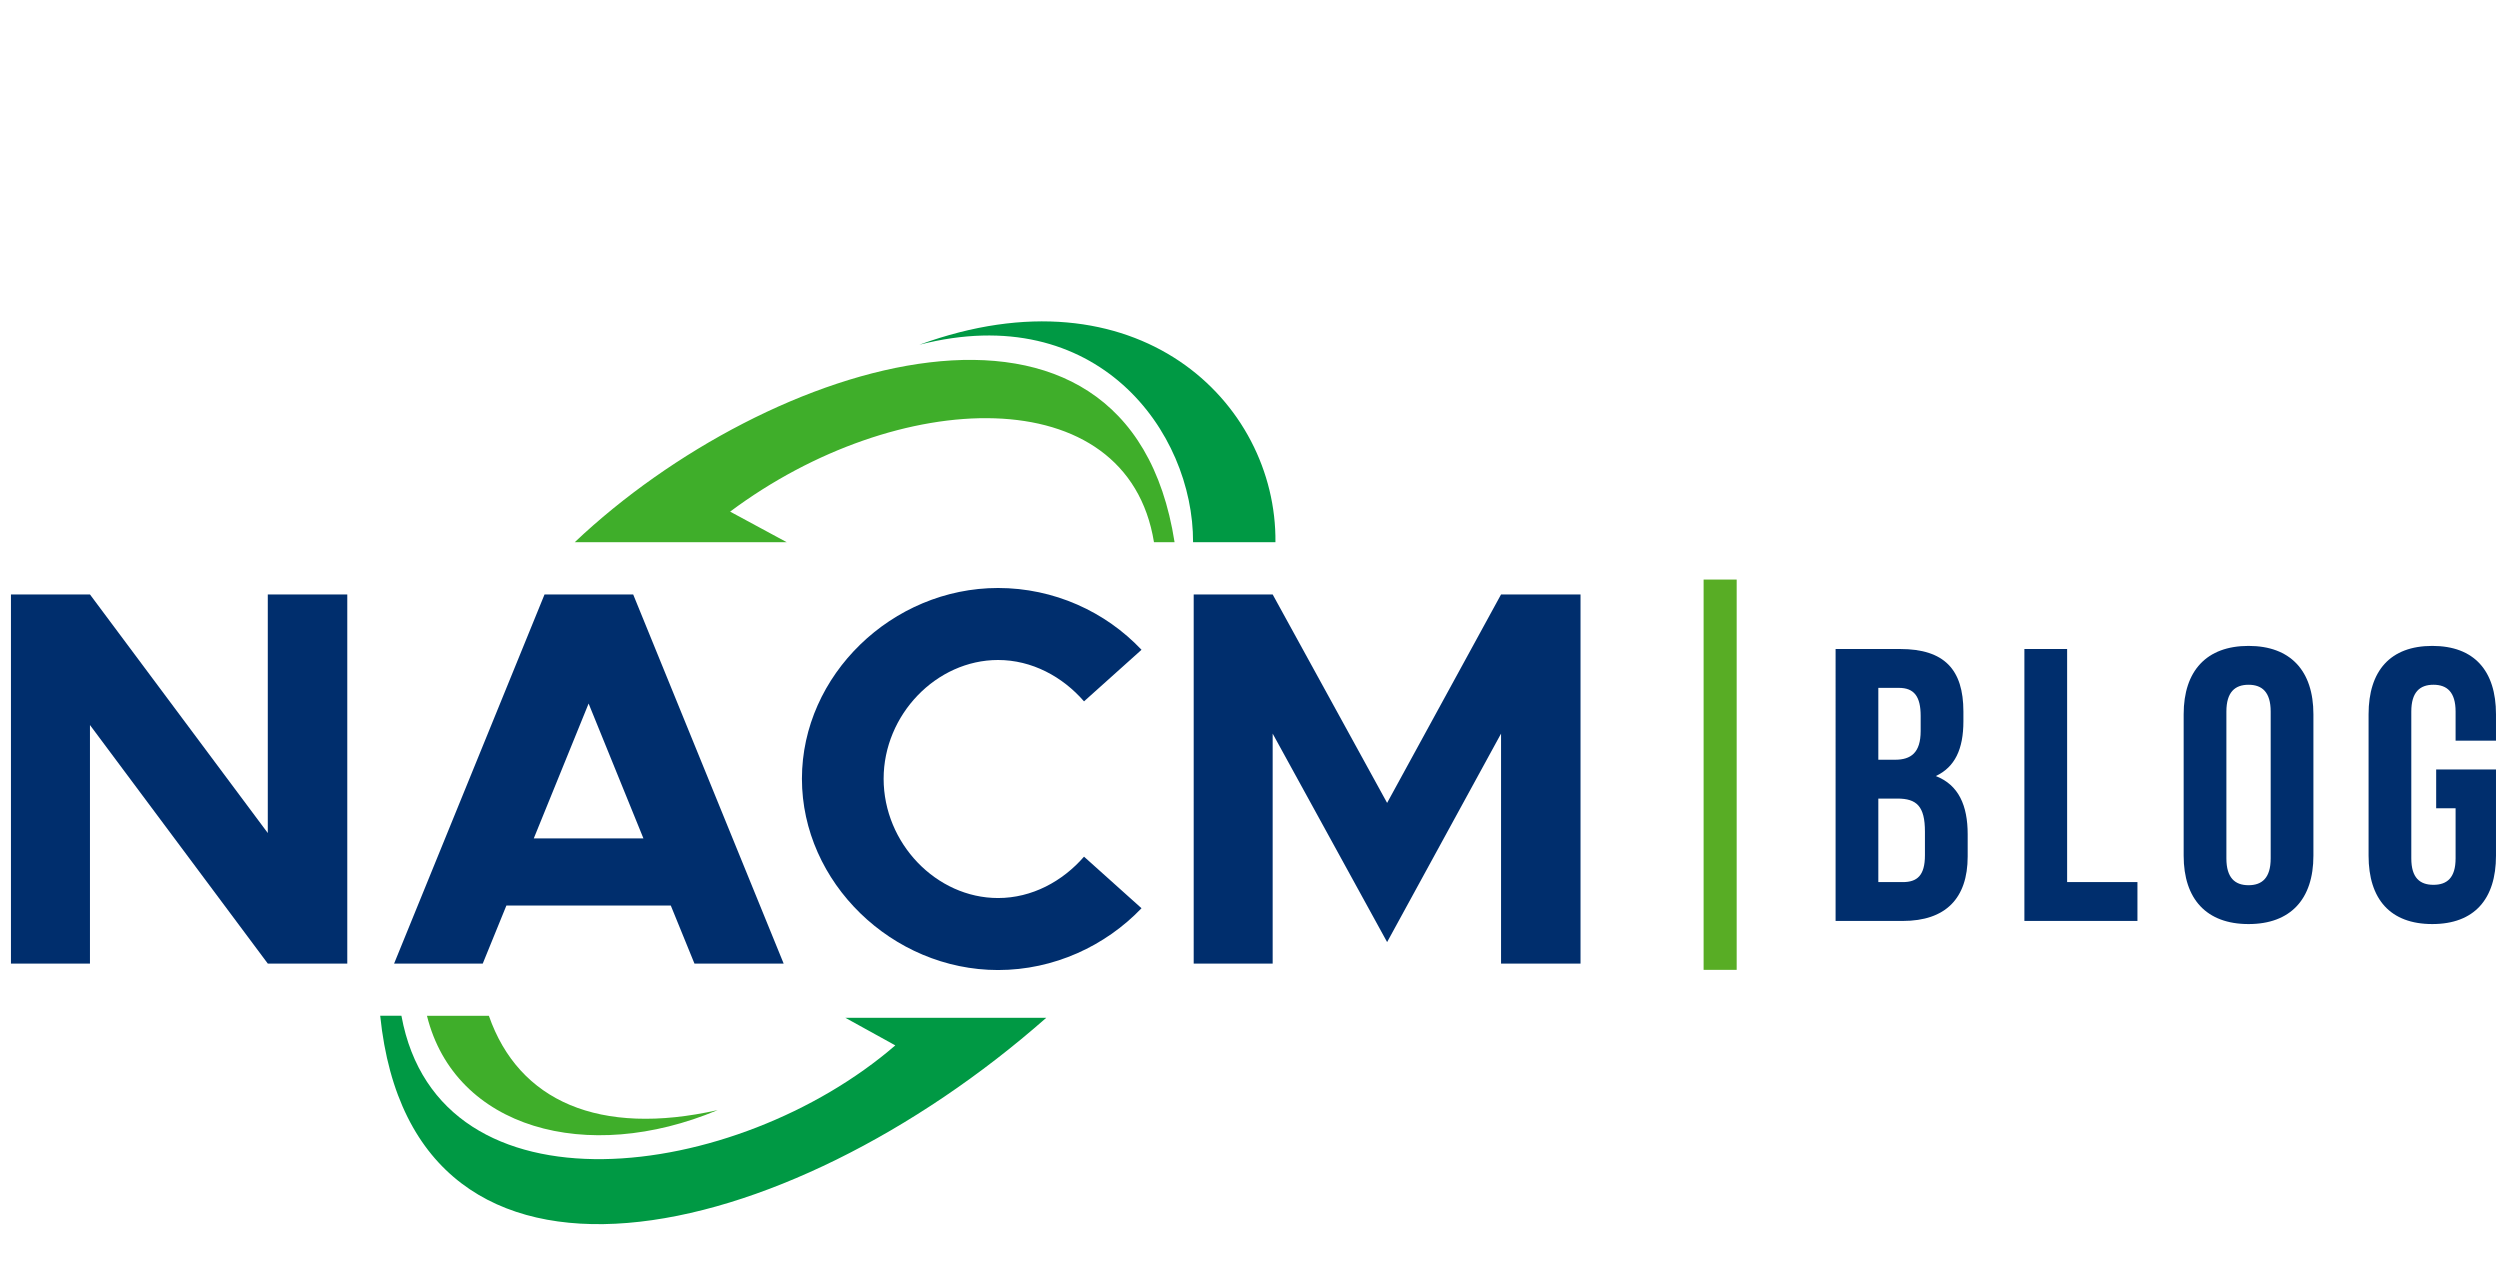
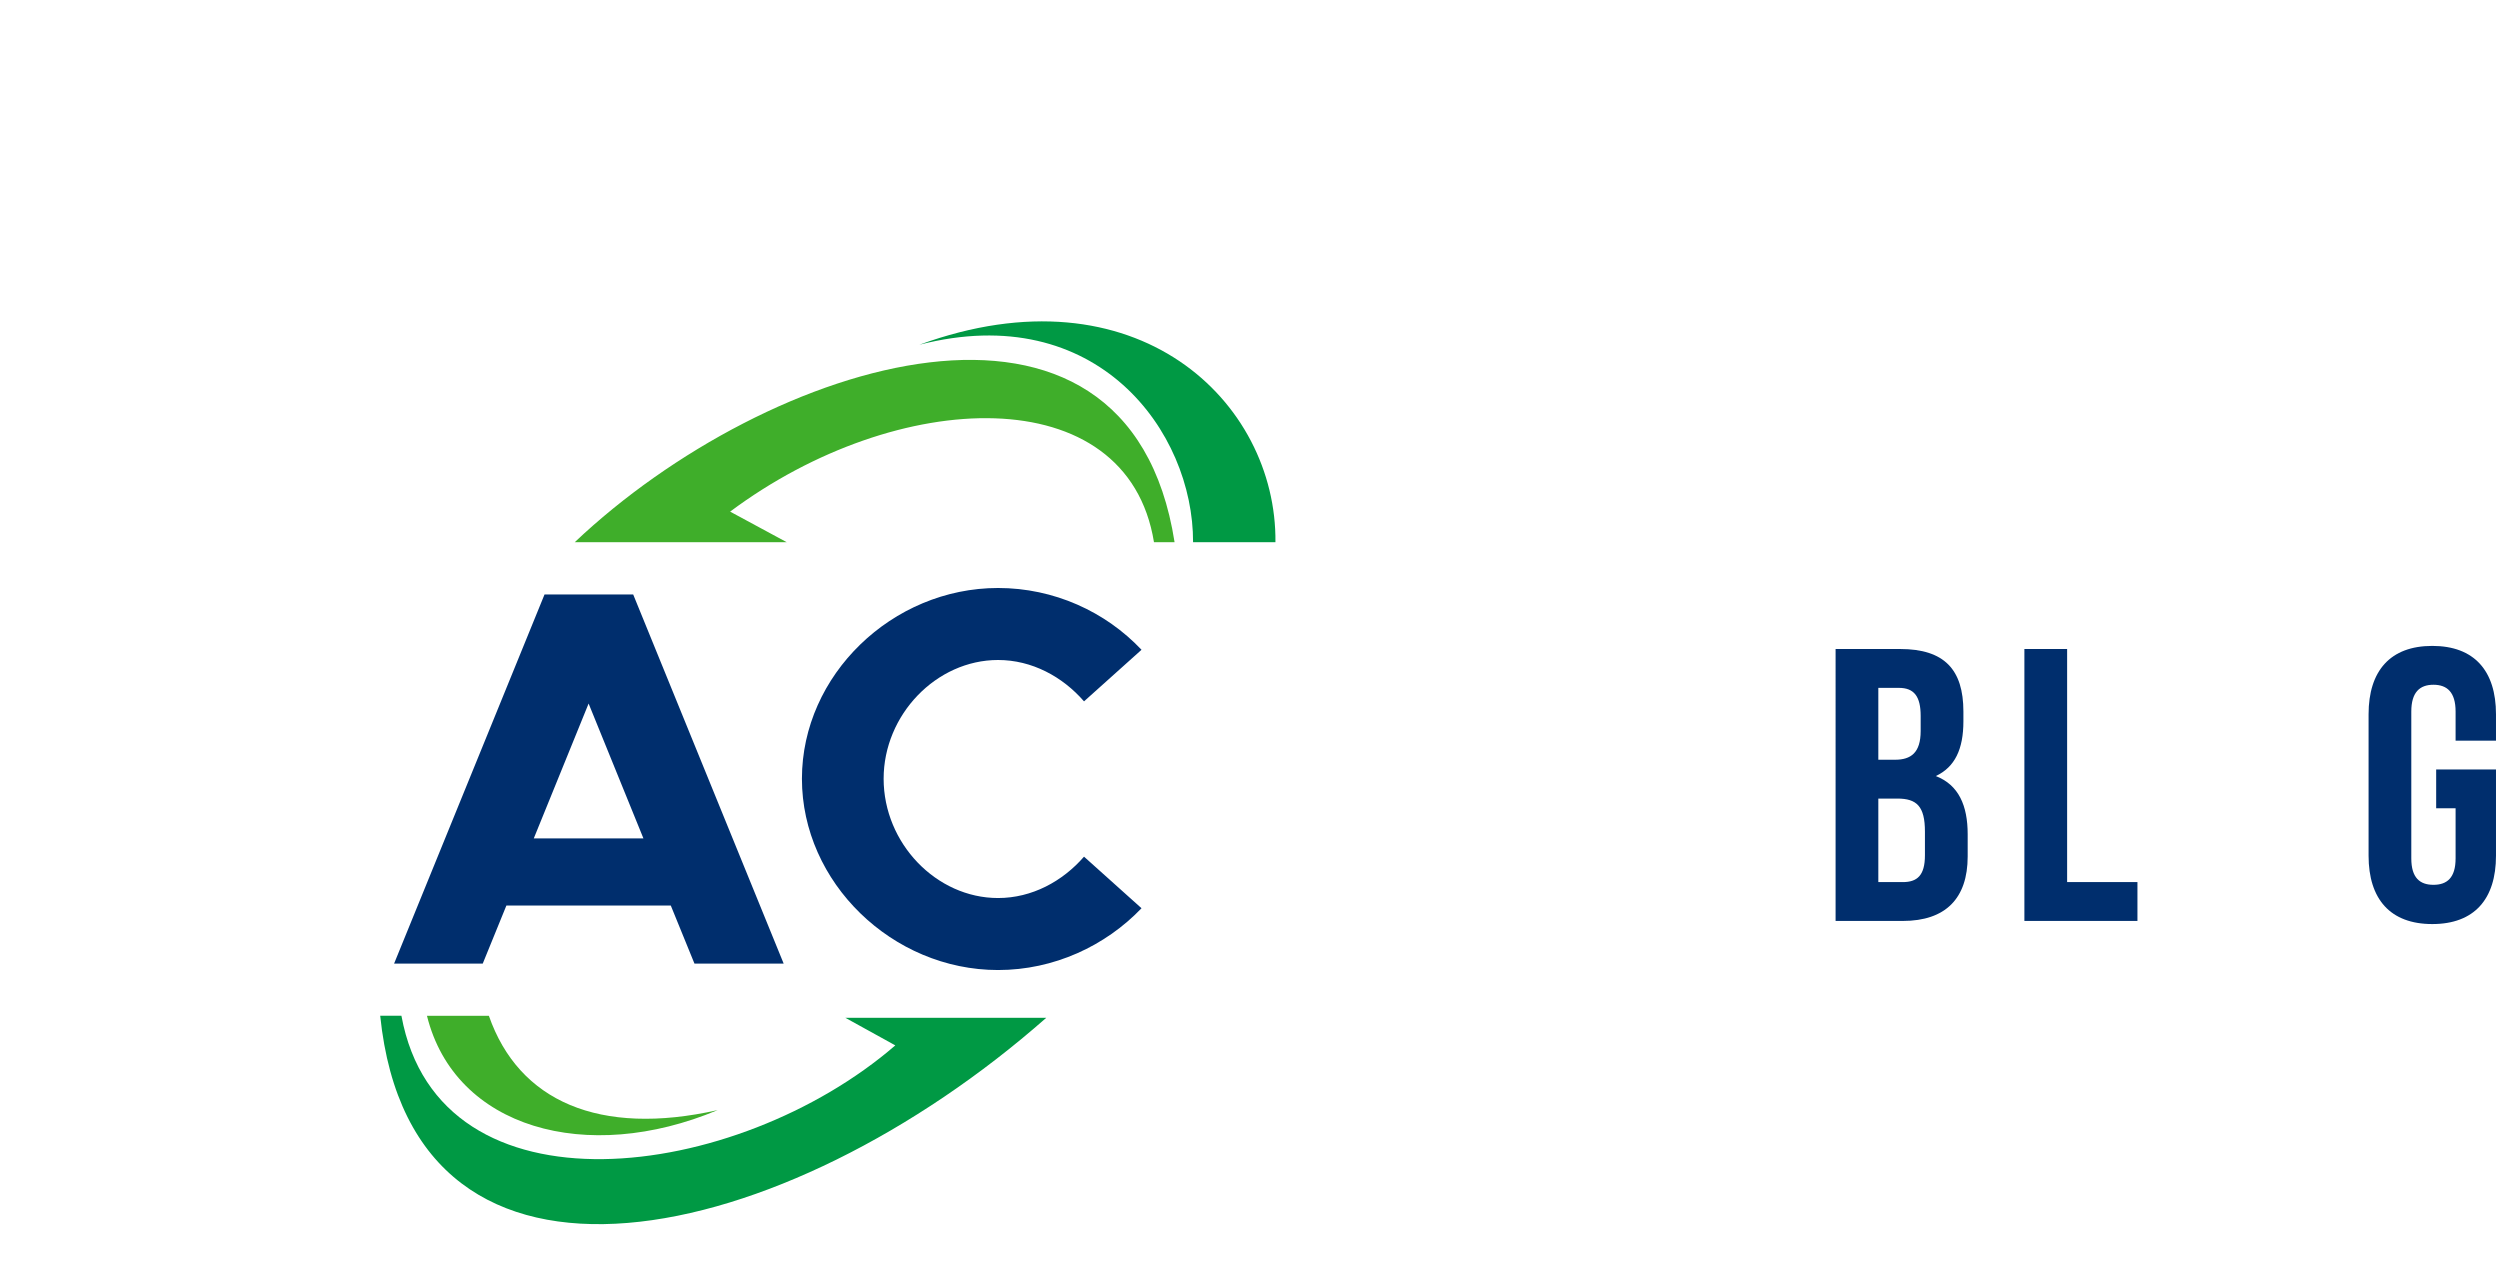
<svg xmlns="http://www.w3.org/2000/svg" version="1.1" id="Layer_1" x="0px" y="0px" width="278.775px" height="142.918px" viewBox="0 0 278.775 142.918" enable-background="new 0 0 278.775 142.918" xml:space="preserve">
  <g>
    <g>
      <g>
        <path fill="#002E6D" d="M218.939,79.346v1.083c0,3.119-0.953,5.112-3.076,6.108c2.556,0.996,3.553,3.292,3.553,6.498v2.469     c0,4.679-2.47,7.191-7.234,7.191h-7.495V72.371h7.191C216.816,72.371,218.939,74.667,218.939,79.346z M209.452,76.703v8.015     h1.862c1.776,0,2.859-0.78,2.859-3.206v-1.689c0-2.166-0.736-3.119-2.426-3.119H209.452z M209.452,89.05v9.313h2.729     c1.603,0,2.469-0.736,2.469-2.989v-2.643c0-2.815-0.91-3.682-3.075-3.682H209.452z" />
        <path fill="#002E6D" d="M225.739,72.371h4.766v25.992h7.841v4.332h-12.606V72.371z" />
-         <path fill="#002E6D" d="M243.5,79.649c0-4.852,2.556-7.624,7.234-7.624s7.234,2.772,7.234,7.624v15.769     c0,4.852-2.556,7.624-7.234,7.624s-7.234-2.772-7.234-7.624V79.649z M248.265,95.721c0,2.166,0.953,2.989,2.469,2.989     c1.517,0,2.47-0.823,2.47-2.989V79.346c0-2.166-0.953-2.988-2.47-2.988c-1.516,0-2.469,0.822-2.469,2.988V95.721z" />
        <path fill="#002E6D" d="M271.657,85.801h6.671v9.617c0,4.852-2.426,7.624-7.104,7.624s-7.104-2.772-7.104-7.624V79.649     c0-4.852,2.426-7.624,7.104-7.624s7.104,2.772,7.104,7.624v2.945h-4.505v-3.249c0-2.166-0.953-2.988-2.47-2.988     c-1.516,0-2.469,0.822-2.469,2.988v16.375c0,2.166,0.953,2.946,2.469,2.946c1.517,0,2.47-0.78,2.47-2.946v-5.588h-2.166V85.801z" />
      </g>
-       <line fill="none" stroke="#58AD25" stroke-width="3.688" stroke-miterlimit="10" x1="191.813" y1="64.627" x2="191.813" y2="108.148" />
    </g>
    <g>
      <g>
-         <path fill="#002E6D" d="M1.221,66.287h8.81l19.83,26.604V66.287h8.864v41.161h-8.864l-19.83-26.602v26.602h-8.81V66.287z" />
-       </g>
+         </g>
      <g>
        <path fill="#002E6D" d="M74.801,100.978H56.467l-2.636,6.471h-9.885l16.775-41.161h9.886l16.779,41.161h-9.947L74.801,100.978z      M71.748,93.487l-6.112-15.036l-6.113,15.036H71.748z" />
      </g>
      <g>
        <path fill="#002E6D" d="M89.423,86.838c0-11.565,10.069-21.271,21.871-21.271c6.232,0,11.984,2.636,15.996,6.891l-6.411,5.751     c-2.395-2.755-5.809-4.613-9.585-4.613c-6.889,0-12.761,6.113-12.761,13.242c0,7.19,5.872,13.301,12.761,13.301     c3.776,0,7.19-1.857,9.585-4.613l6.411,5.752c-4.012,4.194-9.764,6.89-15.996,6.89C99.492,108.167,89.423,98.399,89.423,86.838z" />
-         <path fill="#002E6D" d="M133.109,66.287h8.806l12.762,23.245l12.705-23.245h8.863v41.161h-8.863V81.805l-12.705,23.247     l-12.762-23.247v25.644h-8.806V66.287z" />
      </g>
      <g>
        <path fill-rule="evenodd" clip-rule="evenodd" fill="#009944" d="M116.664,113.498H94.271l5.564,3.072     c-17.63,15.242-50.862,19.682-55.072-3.302h-2.366C46.048,148.901,87.553,139.162,116.664,113.498" />
        <path fill-rule="evenodd" clip-rule="evenodd" fill="#3FAE2A" d="M47.61,113.269h6.904c3.326,9.546,12.328,13.48,25.511,10.519     C65.444,129.907,50.728,125.827,47.61,113.269" />
        <path fill-rule="evenodd" clip-rule="evenodd" fill="#009944" d="M142.224,60.464h-9.185     c0.042-12.317-10.688-27.119-30.523-22.021C126.753,29.604,142.386,44.819,142.224,60.464" />
        <path fill-rule="evenodd" clip-rule="evenodd" fill="#3FAE2A" d="M77.276,60.464h-5.304h-7.887     c21.506-20.365,61.729-33.115,66.892,0h-2.296c-2.975-18.36-28.603-17.348-47.264-3.413l6.317,3.413H77.276z" />
      </g>
    </g>
  </g>
</svg>